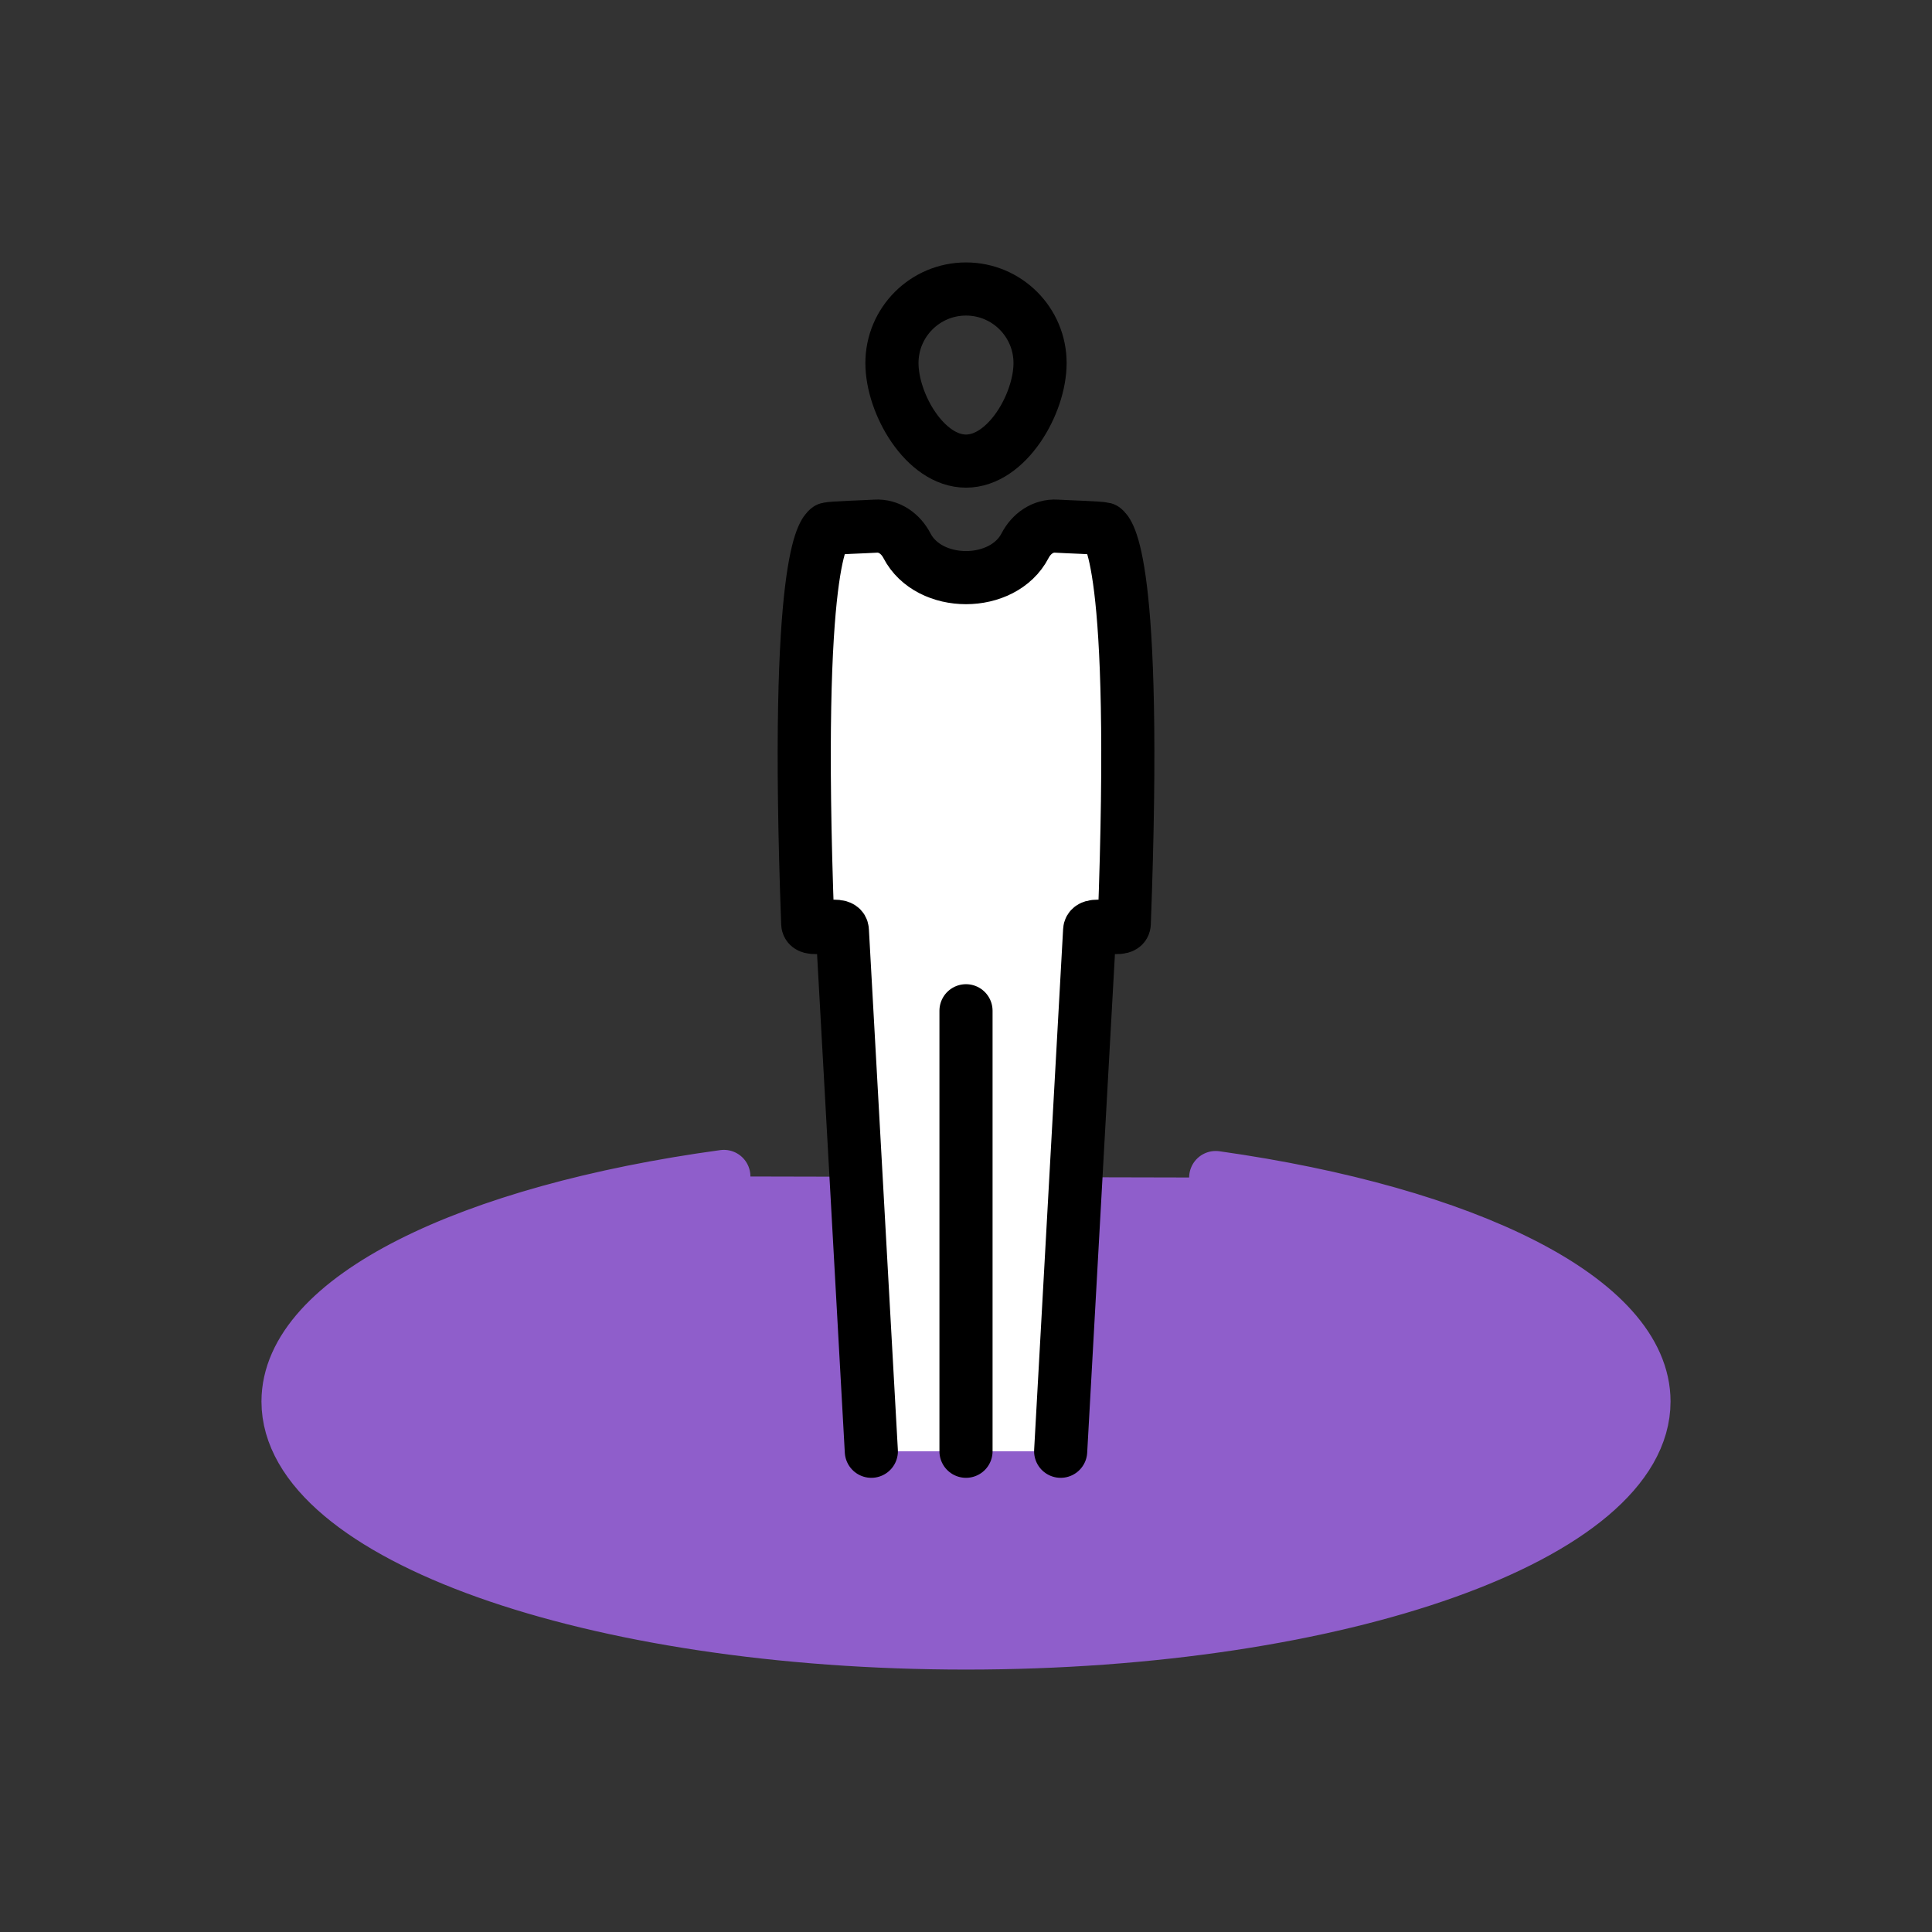
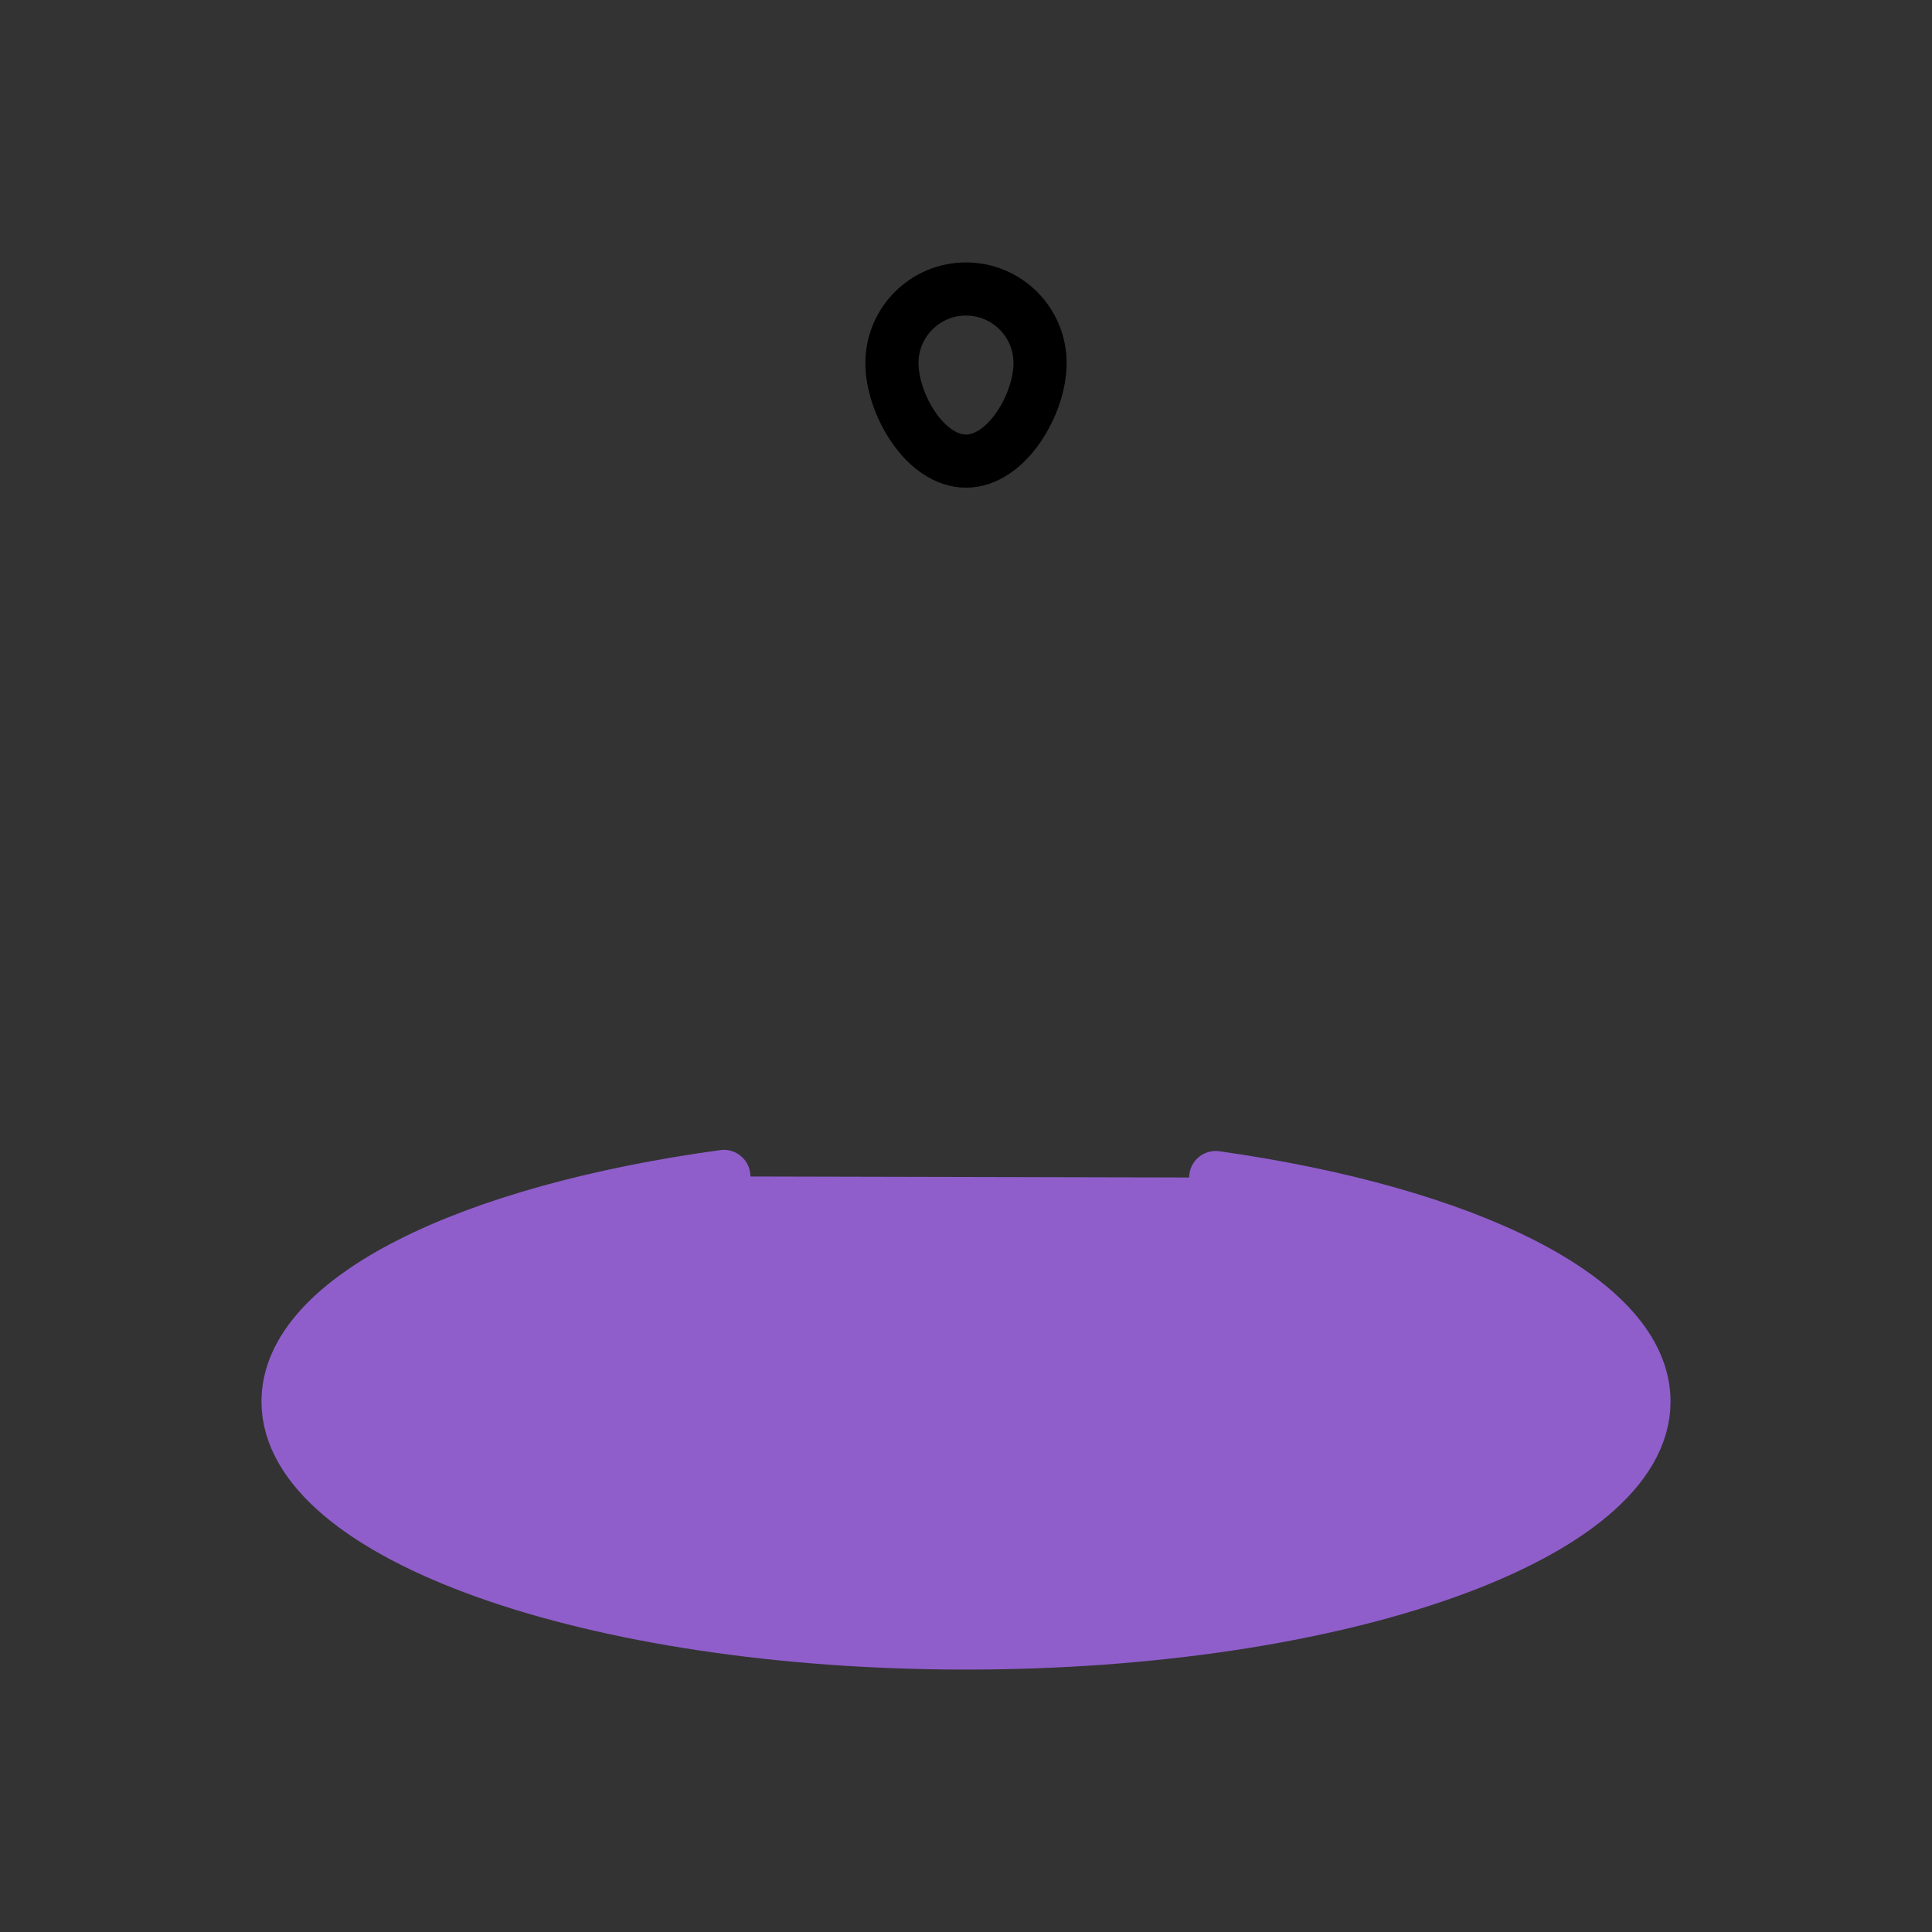
<svg xmlns="http://www.w3.org/2000/svg" id="uuid-65a8cdd7-cd4e-4b4f-b844-c1f890ee3f64" data-name="uuid-183619f2-638f-42de-97e6-0dfb2ef8e544" viewBox="0 0 120 120">
  <rect x="0" y="0" width="120" height="120" fill="#333333" stroke="none" />
  <defs>
    <style>
      .uuid-dc5f1917-b0fb-4fa0-ab20-30871a5459a0 {
        fill: #8f5ecb;
        stroke: #8f5ecb;
      }

      .uuid-dc5f1917-b0fb-4fa0-ab20-30871a5459a0, .uuid-62e5f54b-bc97-40f2-8051-e2a27510893a, .uuid-370e23db-88a5-43f9-bdf1-c7fba6d0c1f3 {
        stroke-linecap: round;
        stroke-linejoin: round;
        stroke-width: 3.3px;
      }

      .uuid-62e5f54b-bc97-40f2-8051-e2a27510893a {
        fill: #fff;
      }

      .uuid-62e5f54b-bc97-40f2-8051-e2a27510893a, .uuid-370e23db-88a5-43f9-bdf1-c7fba6d0c1f3 {
        stroke: #000;
      }

      .uuid-370e23db-88a5-43f9-bdf1-c7fba6d0c1f3 {
        fill: none;
      }
    </style>
  </defs>
  <path class="uuid-dc5f1917-b0fb-4fa0-ab20-30871a5459a0" d="m44.96,73.07c-15.81,2.16-27.07,7.59-27.07,13.98,0,8.28,18.85,15,42.11,15s42.11-6.71,42.11-15c0-6.33-11.04-11.71-26.6-13.91" />
-   <path class="uuid-62e5f54b-bc97-40f2-8051-e2a27510893a" d="m54.12,90.14l-1.8-32.35c-.03-.65-2.13.2-2.15-.42-.85-22.88,1.05-24.34,1.26-24.52.25-.07,2.33-.13,2.95-.17.84-.05,1.56.46,1.95,1.21,1.37,2.65,5.97,2.65,7.34,0,.39-.75,1.11-1.26,1.95-1.21.62.04,2.7.1,2.95.17.21.18,2.12,1.64,1.26,24.52-.02.62-2.12-.23-2.15.42l-1.8,32.35" />
-   <line class="uuid-370e23db-88a5-43f9-bdf1-c7fba6d0c1f3" x1="60" y1="90.14" x2="60" y2="62.78" />
  <path class="uuid-370e23db-88a5-43f9-bdf1-c7fba6d0c1f3" d="m64.6,22.55c0,2.54-2.06,6.09-4.6,6.09s-4.6-3.55-4.6-6.09,2.06-4.6,4.6-4.6,4.6,2.06,4.6,4.6Z" />
</svg>